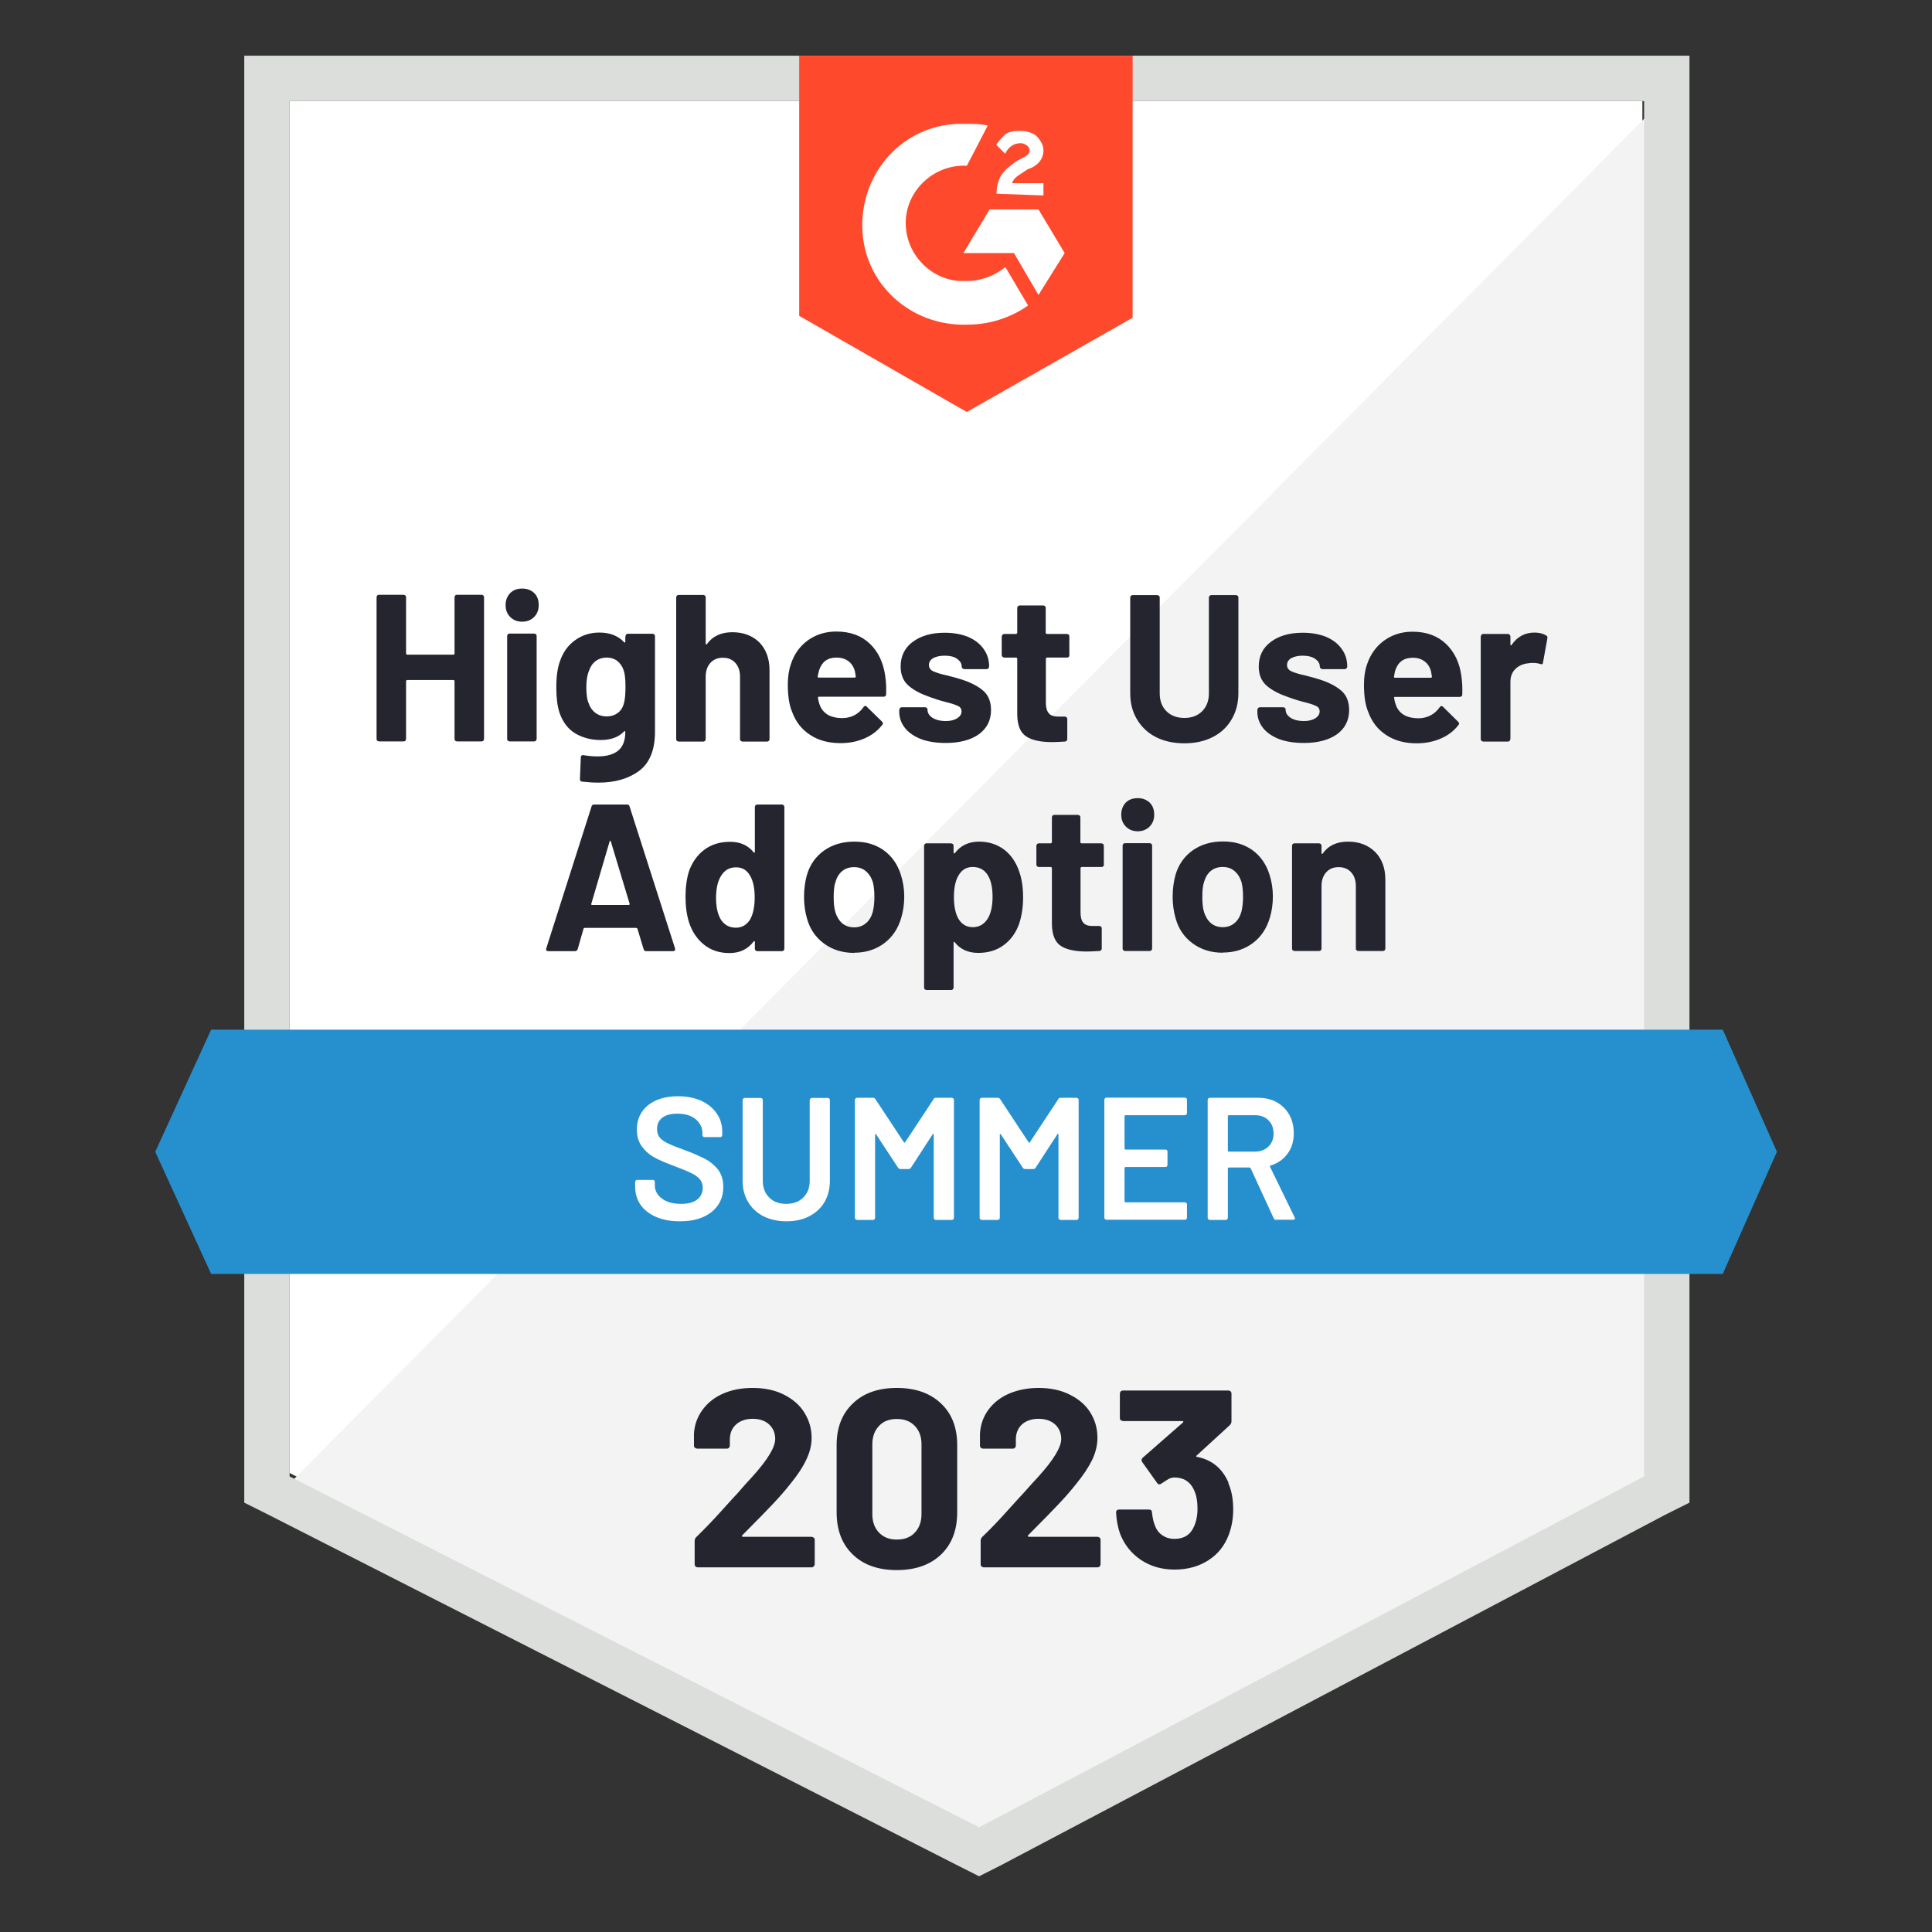
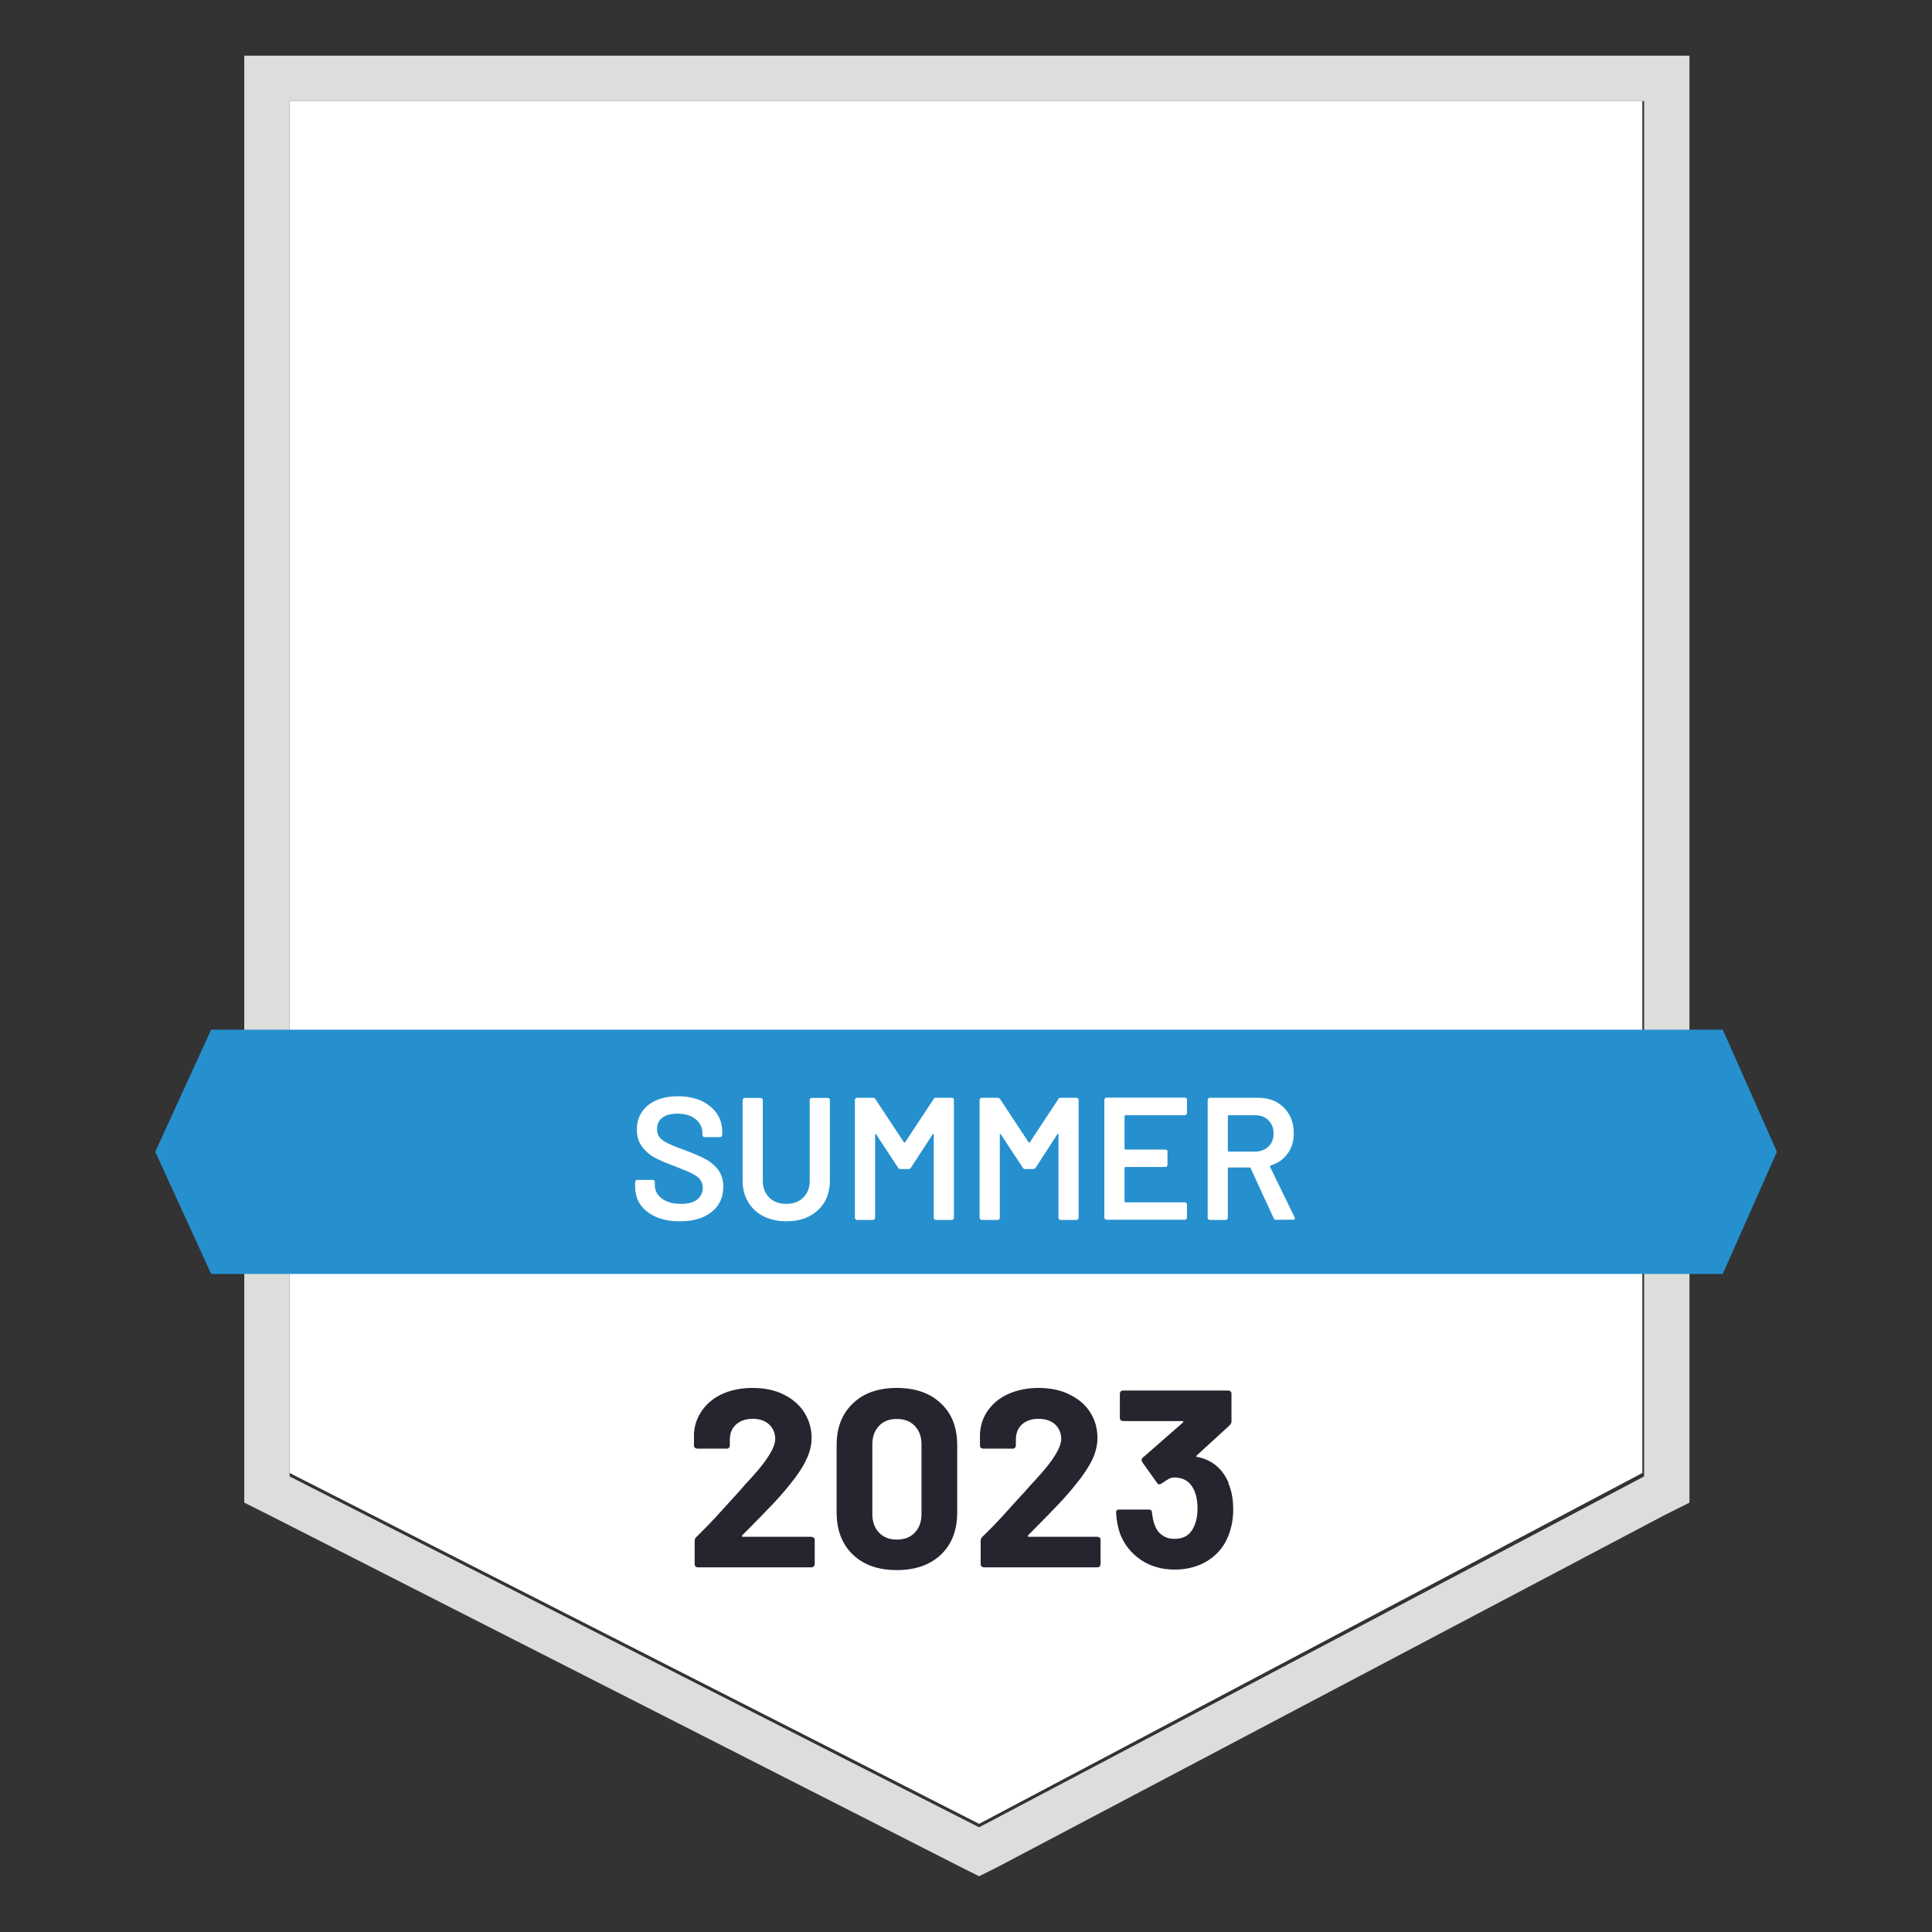
<svg xmlns="http://www.w3.org/2000/svg" id="Layer_1" viewBox="0 0 112 112">
  <rect x="0" y="0" width="112" height="112" fill="#333333" stroke="none" />
  <defs>
    <style>.cls-1{fill:#ff492c;}.cls-1,.cls-2,.cls-3,.cls-4,.cls-5,.cls-6{stroke-width:0px;}.cls-2{fill:#f2f3f2;}.cls-3{fill:#dcdedc;}.cls-4{fill:#fff;}.cls-5{fill:#2690ce;}.cls-6{fill:#252530;}</style>
  </defs>
  <path class="cls-4" d="m16.79,85.39l39.97,20.34,38.45-20.34V5.86H16.79v79.53Z" />
-   <path class="cls-2" d="m96.02,6.17L15.98,86.81l41.49,20.54,38.55-19.73V6.17Z" />
  <path class="cls-3" d="m14.16,32.37v54.74l1.42.71,39.97,20.34,1.21.61,1.21-.61,38.55-20.34,1.42-.71V3.23H14.16v29.14Zm2.63,53.22V5.86h78.52v79.73l-38.55,20.34-39.97-20.34Z" />
-   <path class="cls-1" d="m56.05,7.18c.4,0,.81,0,1.21.1l-1.21,2.33c-1.82-.1-3.44,1.32-3.54,3.14-.1,1.82,1.32,3.44,3.14,3.54h.4c.81,0,1.62-.3,2.23-.81l1.32,2.23c-1.01.71-2.23,1.11-3.54,1.11-3.24.1-5.97-2.33-6.07-5.57-.1-3.24,2.33-5.97,5.57-6.07,0,0,.51,0,.51,0Zm4.15,4.96l1.52,2.53-1.52,2.43-1.42-2.43h-2.93l1.52-2.53h2.83Zm-2.43-.91c0-.4.1-.81.3-1.11s.61-.61.91-.81l.2-.1c.4-.2.51-.3.51-.51s-.3-.4-.51-.4c-.4,0-.71.2-.91.61l-.51-.51c.1-.2.3-.4.51-.61.3-.2.61-.2.91-.2s.71.1.91.3.4.51.4.81c0,.51-.3.91-.91,1.11l-.3.2c-.3.2-.51.3-.61.61h1.82v.71s-2.73-.1-2.73-.1Zm-1.72,12.65l9.61-5.46V3.23h-19.33v15.08s9.71,5.57,9.71,5.57Z" />
  <path class="cls-5" d="m99.86,59.69H12.24l-3.24,7.08,3.24,7.08h87.63l3.14-7.08-3.14-7.08Z" />
-   <path class="cls-6" d="m37.46,55.14c-.08,0-.13-.04-.15-.12l-.36-1.19s-.04-.04-.06-.04h-3s-.04.01-.06.04l-.34,1.19c-.03.08-.08.12-.16.12h-1.54c-.05,0-.09-.01-.11-.04-.03-.03-.03-.07-.01-.13l2.62-8.21c.02-.08.07-.12.15-.12h1.91c.08,0,.13.04.15.12l2.63,8.21s.01.04.01.06c0,.07-.04.11-.13.11,0,0-1.55,0-1.55,0Zm-3.19-2.75s0,.07.04.07h2.15s.06-.02.04-.07l-1.09-3.61s-.02-.05-.03-.04c-.02,0-.03.02-.04.04l-1.06,3.61Zm9.49-5.61s.01-.07.04-.1.06-.04.1-.04h1.43s.07.01.1.04.04.06.04.1v8.22s-.01.07-.04.1-.06.04-.1.04h-1.43s-.07-.01-.1-.04c-.03-.03-.04-.06-.04-.1v-.4s0-.04-.02-.04c-.02,0-.04,0-.05.02-.34.45-.81.67-1.4.67s-1.06-.16-1.47-.48c-.4-.32-.7-.75-.88-1.31-.13-.42-.2-.91-.2-1.47s.07-1.08.21-1.51c.19-.51.48-.92.88-1.22.4-.3.9-.46,1.49-.46s1.04.2,1.37.61c.01.02.03.03.05.02.01,0,.02-.02.02-.05,0,0,0-2.6,0-2.6Zm-.25,6.47c.16-.3.24-.71.24-1.22,0-.55-.09-.97-.27-1.27-.18-.32-.45-.48-.81-.48-.38,0-.66.16-.86.48-.2.31-.3.74-.3,1.29,0,.49.08.89.25,1.21.2.34.5.52.9.52.36,0,.65-.17.85-.52Zm6.01,1.99c-.68,0-1.26-.18-1.75-.54-.49-.36-.82-.84-.99-1.46-.11-.38-.17-.8-.17-1.24,0-.47.06-.9.17-1.29.18-.6.52-1.07,1-1.41.49-.34,1.07-.51,1.75-.51s1.23.17,1.7.5c.47.34.8.81.99,1.41.13.4.2.83.2,1.27s-.06.85-.17,1.22c-.18.63-.51,1.13-.99,1.49-.48.36-1.06.55-1.74.55Zm0-1.48c.26,0,.49-.08.68-.24.19-.16.32-.38.4-.67.06-.26.09-.54.09-.85,0-.34-.03-.62-.09-.86-.09-.28-.23-.49-.41-.64-.19-.16-.41-.23-.68-.23-.28,0-.51.08-.69.23-.18.15-.31.36-.39.64-.07.2-.1.48-.1.86s.03.65.09.85c.08.28.22.51.4.67.19.16.42.24.7.24Zm9.58-3.19c.14.41.21.9.21,1.46s-.08,1.07-.23,1.52c-.18.52-.48.93-.88,1.23-.4.3-.89.46-1.49.46-.58,0-1.03-.2-1.36-.61-.01-.03-.03-.04-.05-.03-.01,0-.02.02-.02.05v2.6s-.01.07-.04.1c-.03.03-.07.04-.11.04h-1.42s-.07-.01-.1-.04c-.03-.03-.04-.06-.04-.1v-8.21s.01-.08.04-.11c.03-.03.06-.04.1-.04h1.42s.08.01.11.04c.03.03.04.07.04.11v.39s0,.04.02.04c.02,0,.04,0,.05-.01.34-.45.81-.67,1.41-.67.56,0,1.05.16,1.46.47.4.31.7.75.88,1.31Zm-1.86,2.72c.2-.32.3-.75.3-1.3,0-.51-.08-.91-.25-1.21-.19-.34-.49-.52-.9-.52-.37,0-.65.17-.84.52-.17.3-.25.71-.25,1.23s.09.96.26,1.25c.19.32.47.49.83.49s.65-.16.85-.47Zm6.76-3.18s-.01.08-.04.11c-.03.03-.06.04-.1.04h-1.16s-.06.02-.06.06v2.57c0,.27.05.47.16.6.11.13.28.19.53.19h.4s.07.01.1.04c.03.03.04.07.04.11v1.15c0,.09-.05.14-.14.15-.34.02-.59.03-.73.03-.67,0-1.18-.11-1.51-.33-.33-.22-.5-.64-.51-1.26v-3.25s-.02-.06-.06-.06h-.7s-.07-.01-.1-.04c-.03-.03-.04-.07-.04-.11v-1.07s.01-.08.04-.11c.03-.03.06-.04.1-.04h.7s.06-.02.06-.06v-1.45s.01-.07.04-.1c.03-.03.06-.04.1-.04h1.36s.08.01.11.04c.03.03.04.06.04.1v1.45s.02.06.06.06h1.16s.07.01.1.04c.03.03.04.07.04.11v1.07Zm1.96-1.92c-.28,0-.51-.09-.69-.27s-.27-.41-.27-.69.09-.52.26-.7c.18-.18.41-.26.7-.26.28,0,.51.09.69.26.18.18.26.41.26.7s-.09.51-.27.69-.41.27-.68.27Zm-.73,6.94s-.08-.01-.11-.04c-.03-.03-.04-.06-.04-.1v-5.97s.01-.07.04-.1c.03-.03.07-.04.11-.04h1.42s.07.01.1.04c.03.03.04.06.04.1v5.97s-.01.07-.04.1c-.03.03-.06.04-.1.04h-1.42Zm5.66.1c-.68,0-1.26-.18-1.75-.54-.49-.36-.82-.84-.99-1.46-.11-.38-.17-.8-.17-1.24,0-.47.06-.9.17-1.29.18-.6.52-1.07,1-1.41.49-.34,1.07-.51,1.75-.51s1.23.17,1.7.5c.47.34.8.81.99,1.41.13.4.2.83.2,1.27s-.06.85-.17,1.22c-.18.63-.51,1.13-.99,1.49-.48.36-1.06.55-1.74.55Zm0-1.48c.26,0,.49-.08.68-.24.19-.16.32-.38.4-.67.06-.26.09-.54.09-.85,0-.34-.03-.62-.09-.86-.09-.28-.23-.49-.41-.64-.19-.16-.41-.23-.68-.23-.28,0-.51.08-.69.23-.18.15-.31.36-.39.64-.07.2-.1.48-.1.86s.03.65.09.85c.08.28.22.51.4.67.19.16.42.24.7.24Zm7.25-4.96c.65,0,1.17.2,1.57.59.4.4.6.94.6,1.62v3.99s-.01.07-.04.1c-.03.03-.06.04-.1.04h-1.43s-.07-.01-.1-.04c-.03-.03-.04-.06-.04-.1v-3.63c0-.32-.09-.59-.27-.79s-.42-.3-.73-.3-.54.1-.72.3c-.18.2-.27.47-.27.79v3.63s-.01.07-.04.1c-.03.03-.06.04-.1.04h-1.43s-.07-.01-.1-.04c-.03-.03-.04-.06-.04-.1v-5.95s.01-.08.04-.11c.03-.03.06-.04.1-.04h1.43s.07.01.1.04c.03.03.04.07.04.11v.42s0,.03.02.04c.02.01.03.01.04-.01.33-.47.82-.7,1.48-.7Zm-51.79-14.17s.01-.07.04-.1c.03-.03.06-.04.1-.04h1.42s.08.01.11.04c.03.03.04.06.04.1v8.22s-.01.07-.04.1c-.03.03-.07.04-.11.04h-1.42s-.07-.01-.1-.04c-.03-.03-.04-.06-.04-.1v-3.36s-.02-.06-.06-.06h-2.69s-.06.02-.06.06v3.36s-.01.07-.04.1-.06.04-.1.04h-1.42s-.08-.01-.11-.04c-.03-.03-.04-.06-.04-.1v-8.22s.01-.07.04-.1c.03-.03.07-.04.11-.04h1.42s.07.01.1.04c.03.03.04.06.04.1v3.27s.02.06.06.06h2.69s.06-.02.06-.06v-3.27Zm3.92,1.42c-.28,0-.51-.09-.69-.27s-.27-.41-.27-.69.09-.52.27-.7c.18-.18.4-.26.69-.26s.52.09.7.26c.18.18.26.41.26.7,0,.28-.09.51-.27.69s-.41.27-.69.27Zm-.73,6.94s-.07-.01-.1-.04c-.03-.03-.04-.06-.04-.1v-5.97s.01-.07.04-.1c.03-.03.06-.04.1-.04h1.43s.07.01.1.04c.03.03.04.06.04.1v5.97s-.01.07-.04.1c-.03.03-.06.04-.1.04h-1.43Zm6.72-6.09s.01-.08.04-.11c.03-.03.06-.04.1-.04h1.43s.07.01.1.04c.03.03.04.07.04.11v5.53c0,1.06-.31,1.81-.92,2.27-.61.45-1.39.68-2.36.68-.28,0-.6-.02-.95-.06-.08,0-.12-.06-.12-.15l.05-1.25c0-.1.06-.15.17-.13.29.05.56.07.8.07.52,0,.92-.11,1.19-.33.28-.23.42-.59.42-1.09,0-.03-.01-.04-.03-.05-.01,0-.03,0-.04.02-.31.33-.76.5-1.36.5-.53,0-1.01-.12-1.45-.37-.44-.26-.75-.67-.94-1.23-.12-.37-.18-.85-.18-1.45,0-.63.07-1.15.22-1.54.17-.5.46-.9.86-1.19s.87-.45,1.41-.45c.62,0,1.1.19,1.44.56.01.01.03.02.04.02.02,0,.03-.02.03-.05,0,0,0-.28,0-.28Zm-.1,3.92c.07-.24.1-.57.1-.99,0-.25-.01-.45-.03-.59-.01-.13-.04-.26-.08-.38-.07-.22-.2-.4-.36-.53-.17-.13-.38-.2-.63-.2-.24,0-.45.07-.63.2-.17.13-.29.3-.37.53-.11.24-.17.57-.17.98,0,.45.05.78.15.97.07.22.2.39.38.53.18.13.4.2.65.2s.47-.07.64-.2c.18-.13.29-.31.35-.52Zm6.29-4.16c.65,0,1.17.2,1.57.59.39.4.59.94.59,1.62v3.99s-.01.07-.04.1c-.03.03-.06.04-.1.04h-1.42s-.08-.01-.11-.04c-.03-.03-.04-.06-.04-.1v-3.63c0-.32-.09-.59-.27-.79s-.42-.3-.72-.3-.55.1-.73.3-.27.47-.27.79v3.63s-.01.07-.04.1c-.03.03-.06.04-.1.04h-1.42s-.08-.01-.11-.04c-.03-.03-.04-.06-.04-.1v-8.22s.01-.07.04-.1c.03-.03.07-.04.11-.04h1.42s.07.01.1.04.04.06.04.1v2.69s.01.03.03.04c.01.01.02.01.03-.01.34-.47.83-.7,1.49-.7Zm8.87,2.57c.05.31.06.65.05,1.03,0,.09-.06.14-.16.14h-3.75s-.06.02-.04.06c.02.16.06.32.13.49.21.46.64.69,1.29.69.52-.01.93-.23,1.22-.64.03-.05.07-.07.11-.07.03,0,.05.02.08.05l.88.86s.06.08.06.11c0,.01-.02.04-.05.09-.27.34-.61.6-1.03.78s-.88.27-1.39.27c-.69,0-1.28-.16-1.76-.48-.49-.32-.83-.76-1.04-1.33-.17-.4-.25-.93-.25-1.59,0-.45.06-.84.18-1.18.18-.57.51-1.03.97-1.37.47-.34,1.02-.52,1.66-.52.81,0,1.46.24,1.95.71.49.47.78,1.1.89,1.88Zm-2.83-1.1c-.51,0-.84.24-1,.72-.03.1-.06.23-.09.38,0,.04.02.06.06.06h2.1s.06-.02.05-.06c-.04-.24-.06-.35-.06-.34-.07-.24-.2-.43-.38-.56-.18-.13-.41-.2-.68-.2Zm6.34,4.95c-.55,0-1.02-.07-1.43-.22-.4-.16-.72-.37-.94-.65-.22-.28-.33-.59-.33-.93v-.12s.02-.08.05-.11c.03-.03.06-.04.1-.04h1.35s.07.01.1.04c.03.03.04.07.04.11h0c0,.19.1.34.3.47.2.12.45.18.75.18.27,0,.49-.05.67-.16.17-.11.25-.24.25-.4,0-.15-.07-.26-.22-.32-.14-.07-.38-.15-.72-.23-.38-.1-.67-.2-.89-.28-.52-.18-.93-.39-1.24-.66-.3-.26-.46-.63-.46-1.11,0-.6.23-1.08.7-1.43.47-.35,1.08-.53,1.85-.53.51,0,.96.08,1.36.24.39.17.69.4.9.7.22.3.32.64.32,1.02,0,.04-.01.07-.04.1-.03.03-.06.05-.1.05h-1.31s-.07-.02-.1-.05c-.03-.03-.04-.06-.04-.1,0-.18-.09-.32-.27-.45s-.42-.18-.72-.18c-.27,0-.49.05-.66.14-.17.1-.25.24-.25.4s.08.28.24.36c.17.08.45.17.83.25.09.03.2.05.3.08.11.03.24.06.36.1.58.17,1.04.39,1.37.66.33.26.5.65.5,1.16,0,.6-.24,1.07-.71,1.41-.47.33-1.11.5-1.91.5Zm7.17-5.1s-.01.08-.04.11c-.03.03-.06.04-.1.04h-1.17s-.06.02-.06.06v2.57c0,.27.06.47.17.6.11.13.28.19.53.19h.39s.08.01.11.04c.03.03.04.07.04.11v1.15c0,.09-.05.14-.15.15-.34.02-.58.03-.73.03-.67,0-1.17-.11-1.5-.33-.34-.22-.51-.64-.52-1.26v-3.25s-.02-.06-.06-.06h-.69s-.07-.01-.1-.04c-.03-.03-.05-.07-.05-.11v-1.07s.02-.08.05-.11c.03-.03.06-.04.1-.04h.69s.06-.02.06-.06v-1.45s.01-.07.04-.1c.03-.03.07-.04.11-.04h1.36s.07.01.1.04.04.06.04.1v1.45s.02.06.06.06h1.17s.07.01.1.04c.03.03.04.07.04.11v1.07Zm6.66,5.12c-.63,0-1.18-.12-1.65-.36-.47-.24-.84-.59-1.1-1.03-.26-.44-.39-.94-.39-1.52v-5.54s.01-.07.04-.1c.03-.03.06-.04.1-.04h1.43s.07.01.1.04.04.06.04.1v5.56c0,.42.13.77.39,1.03.26.26.61.39,1.04.39s.77-.13,1.03-.39c.26-.26.39-.61.39-1.03v-5.56s.01-.07.04-.1c.03-.03.07-.04.11-.04h1.42s.07.01.1.04c.03.03.04.06.04.1v5.54c0,.57-.13,1.08-.39,1.52-.26.45-.63.79-1.1,1.03-.47.24-1.02.36-1.64.36Zm6.93-.02c-.55,0-1.02-.07-1.43-.22-.4-.16-.72-.37-.94-.65-.22-.28-.33-.59-.33-.93v-.12s.02-.08.05-.11c.03-.03.06-.04.1-.04h1.35s.07.01.1.04c.03.03.04.07.04.11h0c0,.19.1.34.3.47.2.12.45.18.75.18.27,0,.49-.05.67-.16.17-.11.25-.24.25-.4,0-.15-.07-.26-.22-.32-.14-.07-.38-.15-.72-.23-.38-.1-.67-.2-.89-.28-.52-.18-.93-.39-1.24-.66-.3-.26-.46-.63-.46-1.11,0-.6.23-1.08.7-1.43.47-.35,1.08-.53,1.85-.53.51,0,.96.08,1.36.24.39.17.69.4.9.7.22.3.32.64.32,1.02,0,.04-.01.07-.04.1-.03.03-.06.05-.1.05h-1.31s-.07-.02-.1-.05c-.03-.03-.04-.06-.04-.1,0-.18-.09-.32-.27-.45-.18-.12-.42-.18-.72-.18-.27,0-.49.05-.66.14-.17.1-.25.24-.25.4s.08.28.24.36c.17.08.45.17.83.25.09.03.2.05.3.08.11.03.24.06.36.1.58.17,1.04.39,1.37.66.33.26.5.65.5,1.16,0,.6-.24,1.07-.71,1.41-.47.33-1.11.5-1.91.5Zm9.13-3.84c.05.31.06.65.05,1.03,0,.09-.06.14-.16.14h-3.74c-.05,0-.07.02-.05.06.02.16.06.32.13.49.21.46.64.69,1.29.69.52-.01.93-.23,1.22-.64.03-.05.07-.07.11-.07.03,0,.06.02.09.05l.87.86s.06.08.06.11c0,.01-.02.04-.05.09-.26.34-.61.6-1.03.78-.42.18-.88.27-1.39.27-.69,0-1.28-.16-1.76-.48-.49-.32-.83-.76-1.04-1.33-.17-.4-.25-.93-.25-1.59,0-.45.06-.84.18-1.18.19-.57.52-1.03.98-1.37.47-.34,1.02-.52,1.65-.52.81,0,1.46.24,1.95.71.49.47.79,1.1.89,1.88h0Zm-2.82-1.1c-.51,0-.85.24-1.01.72-.03.1-.06.23-.08.38,0,.04.02.06.06.06h2.09s.06-.02.05-.06c-.04-.24-.06-.35-.06-.34-.07-.24-.2-.43-.38-.56-.18-.13-.4-.2-.67-.2Zm7.04-1.46c.29,0,.52.06.69.17.07.03.09.09.07.18l-.25,1.38c0,.1-.06.13-.17.09-.12-.04-.26-.06-.42-.06-.06,0-.15,0-.26.02-.29.03-.54.13-.74.32-.2.19-.3.44-.3.76v3.32s-.02.07-.05.1c-.03.03-.06.04-.1.04h-1.42s-.07-.01-.1-.04c-.03-.03-.05-.06-.05-.1v-5.95s.02-.08.05-.11c.03-.03.06-.04.1-.04h1.42s.07.01.1.04c.03.03.05.07.05.11v.46s0,.04.02.05c.01,0,.03,0,.04-.01.33-.49.78-.73,1.34-.73Z" />
  <path class="cls-4" d="m39.42,70.8c-.53,0-.98-.08-1.38-.25-.39-.17-.69-.4-.91-.71-.21-.3-.31-.66-.31-1.07v-.25s.01-.06.04-.09c.02-.02.05-.03.08-.03h.9s.06.01.09.03c.02.03.03.06.03.09v.19c0,.31.14.57.41.77.28.21.65.31,1.13.31.41,0,.72-.09.93-.26.21-.18.31-.4.31-.68,0-.19-.06-.35-.17-.49-.11-.13-.28-.25-.49-.35-.22-.11-.54-.24-.96-.4-.48-.18-.87-.34-1.16-.5-.3-.16-.54-.37-.74-.64-.2-.26-.3-.59-.3-.99,0-.59.22-1.06.65-1.41.43-.34,1.01-.52,1.73-.52.51,0,.95.09,1.35.26.38.18.68.42.9.74.22.31.32.67.32,1.08v.17s-.01.06-.04.09c-.02.02-.05.03-.08.03h-.91s-.06-.01-.08-.03c-.03-.03-.04-.06-.04-.09v-.11c0-.32-.13-.58-.38-.8-.26-.22-.62-.33-1.08-.33-.37,0-.66.08-.86.23-.21.16-.31.37-.31.66,0,.2.05.37.16.5s.27.24.49.34c.22.11.55.24,1,.4.48.18.86.35,1.15.5.28.15.53.35.74.62.2.27.3.6.3,1,0,.61-.23,1.09-.68,1.45-.45.36-1.06.54-1.83.54Zm6.17,0c-.5,0-.94-.1-1.33-.29-.38-.2-.68-.47-.89-.83-.22-.36-.32-.78-.32-1.25v-4.66s.01-.06.04-.08c.02-.03.05-.04.08-.04h.93s.06.01.09.04c.02.02.03.05.03.08v4.68c0,.4.12.72.37.97s.58.37.99.37.74-.12.99-.37.37-.57.37-.97v-4.68s.01-.06.04-.08c.02-.03.05-.04.08-.04h.93s.06.01.09.04c.02.02.03.05.03.08v4.66c0,.47-.1.89-.31,1.25-.21.36-.51.63-.89.83s-.83.29-1.34.29Zm8.52-7.08c.03-.05.08-.08.14-.08h.93s.06.01.09.04c.02.02.03.05.03.08v6.84s-.01.06-.03.08c-.03.03-.06.04-.09.04h-.93s-.06-.01-.09-.04c-.02-.02-.03-.05-.03-.08v-4.83s-.01-.03-.03-.04c-.01,0-.02,0-.03.02l-1.26,1.94c-.03.05-.08.08-.14.08h-.47c-.06,0-.11-.03-.14-.08l-1.27-1.93s-.02-.03-.04-.02c-.01,0-.02.02-.02.04v4.82s-.01.06-.03.08c-.03.03-.06.04-.09.04h-.93s-.06-.01-.08-.04c-.03-.02-.04-.05-.04-.08v-6.84s.01-.06.04-.08c.02-.03.05-.04.08-.04h.93c.06,0,.11.03.14.08l1.65,2.5s.03.02.04.02.02,0,.03-.02c0,0,1.65-2.5,1.65-2.5Zm7.23,0c.03-.05.08-.08.14-.08h.93s.06.01.08.04c.03.02.04.05.04.08v6.84s-.01.06-.04.08c-.02.03-.05.04-.08.04h-.93s-.06-.01-.08-.04c-.03-.02-.04-.05-.04-.08v-4.83s0-.03-.02-.04c-.02,0-.03,0-.04.02l-1.26,1.94c-.03.05-.08.08-.14.08h-.47c-.06,0-.11-.03-.14-.08l-1.27-1.93s-.02-.03-.03-.02c-.02,0-.03.02-.03.04v4.82s-.01.06-.03.08c-.03.03-.06.04-.09.04h-.93s-.06-.01-.08-.04c-.03-.02-.04-.05-.04-.08v-6.84s.01-.06.04-.08c.02-.03.05-.04.08-.04h.93c.06,0,.11.03.14.08l1.65,2.5s.03.02.04.02.02,0,.03-.02c0,0,1.65-2.5,1.65-2.5Zm7.47.81s-.01.06-.03.08c-.03.03-.06.04-.09.04h-3.45s-.05.02-.05.05v1.89s.02.05.05.05h2.32s.06.01.09.03c.02.03.03.06.03.09v.77s-.01.06-.03.09c-.03.02-.06.03-.09.03h-2.32s-.05.02-.05.05v1.95s.02.05.05.05h3.45s.06.01.09.04c.02.02.03.05.03.08v.77s-.01.06-.03.08c-.03.03-.06.04-.09.04h-4.55s-.06-.01-.08-.04c-.03-.02-.04-.05-.04-.08v-6.84s.01-.06.04-.08c.02-.03.05-.04.08-.04h4.55s.06.01.09.04c.02.02.03.05.03.08v.77h0Zm5.17,6.19c-.07,0-.11-.03-.14-.09l-1.34-2.91s-.03-.04-.06-.04h-1.21s-.05.02-.05.05v2.87s-.01.06-.04.08c-.02.03-.05.04-.08.04h-.93s-.06-.01-.08-.04c-.03-.02-.04-.05-.04-.08v-6.84s.01-.06.04-.08c.02-.03.05-.04.08-.04h2.78c.41,0,.78.08,1.09.25.32.18.56.42.74.73.18.32.26.68.26,1.08,0,.47-.12.86-.36,1.18-.24.33-.57.56-.99.69-.01,0-.02,0-.03.02,0,.01,0,.03,0,.04l1.43,2.94s.02.05.02.06c0,.05-.04.08-.11.08h-.97Zm-2.75-6.07s-.05.02-.05.05v2.01s.02.05.05.05h1.52c.32,0,.58-.1.78-.29.2-.19.3-.44.3-.76s-.1-.57-.3-.77c-.2-.2-.46-.29-.78-.29,0,0-1.52,0-1.52,0Z" />
  <path class="cls-6" d="m43.03,89s-.03.04-.02.06c.01.02.03.03.06.03h3.98s.09.02.12.05c.04.03.06.07.06.12v1.43s-.02.09-.06.12c-.03.03-.07.05-.12.05h-6.6c-.05,0-.1-.02-.13-.05-.03-.03-.05-.07-.05-.12v-1.36c0-.09.03-.16.09-.22.48-.47.97-.97,1.47-1.53.5-.55.81-.9.94-1.03.27-.32.55-.63.83-.93.89-.98,1.34-1.72,1.34-2.2,0-.34-.12-.63-.36-.85-.24-.22-.56-.32-.95-.32s-.71.11-.95.32c-.25.22-.37.52-.37.88v.36s-.02.09-.05.12-.07.05-.12.05h-1.73s-.09-.02-.12-.05c-.04-.03-.06-.07-.06-.12v-.69c.03-.53.2-.99.51-1.41.3-.4.7-.72,1.2-.93.51-.22,1.07-.32,1.7-.32.69,0,1.3.13,1.81.39.51.26.91.6,1.18,1.04.28.45.42.93.42,1.47,0,.41-.1.83-.31,1.26-.2.43-.51.9-.92,1.4-.3.38-.63.76-.98,1.13-.35.37-.87.91-1.57,1.61l-.22.22h0Zm8.96,2.02c-1.08,0-1.93-.3-2.55-.9-.63-.6-.94-1.42-.94-2.46v-3.88c0-1.02.31-1.82.94-2.42.62-.6,1.47-.9,2.55-.9s1.93.3,2.56.9c.63.59.94,1.4.94,2.42v3.88c0,1.04-.31,1.86-.94,2.46-.63.6-1.49.9-2.56.9Zm0-1.77c.44,0,.79-.13,1.04-.4.26-.27.39-.63.39-1.08v-4.04c0-.45-.13-.8-.39-1.07-.26-.27-.6-.4-1.04-.4s-.78.13-1.03.4c-.26.27-.39.63-.39,1.07v4.04c0,.45.13.81.39,1.08.26.27.6.4,1.03.4Zm7.61-.25s-.02.04-.01.06c0,.02.03.03.06.03h3.98s.09.02.12.05c.03.03.05.07.05.12v1.43s-.02.09-.05.12c-.03.03-.07.05-.12.05h-6.61s-.09-.02-.12-.05c-.03-.03-.05-.07-.05-.12v-1.36c0-.09.03-.16.08-.22.49-.47.97-.97,1.47-1.53.5-.55.81-.9.94-1.03.28-.32.56-.63.84-.93.89-.98,1.34-1.72,1.34-2.2,0-.34-.12-.63-.36-.85-.25-.22-.57-.32-.96-.32s-.71.11-.95.32c-.24.22-.36.52-.36.88v.36s-.02.09-.05.12-.08.05-.13.05h-1.73s-.09-.02-.12-.05-.05-.07-.05-.12v-.69c.03-.53.19-.99.5-1.41.3-.4.71-.72,1.21-.93s1.07-.32,1.69-.32c.69,0,1.3.13,1.81.39.52.26.92.6,1.19,1.04.28.45.41.93.41,1.47,0,.41-.1.83-.3,1.26-.21.43-.52.9-.93,1.4-.3.38-.63.76-.98,1.13-.35.37-.87.91-1.57,1.61l-.22.22h0Zm11.6-3.04c.2.45.29.96.29,1.55,0,.53-.09,1.02-.26,1.47-.24.63-.63,1.12-1.18,1.47-.55.36-1.21.54-1.96.54s-1.39-.19-1.95-.56c-.56-.38-.96-.88-1.21-1.52-.13-.38-.21-.79-.23-1.23,0-.11.06-.17.17-.17h1.74c.11,0,.17.06.17.17.04.32.09.56.16.72.09.26.23.46.44.6.2.14.43.21.71.21.55,0,.92-.24,1.13-.72.13-.29.2-.63.2-1.02,0-.47-.07-.84-.22-1.13-.22-.46-.6-.69-1.12-.69-.11,0-.22.03-.34.09-.11.07-.26.16-.42.27-.04.03-.08.04-.11.04-.06,0-.1-.03-.13-.08l-.87-1.22s-.03-.06-.03-.1c0-.06.02-.11.06-.14l2.33-2.04s.03-.04.03-.06c0-.02-.02-.03-.05-.03h-3.45s-.09-.02-.13-.05c-.03-.03-.05-.07-.05-.12v-1.43s.02-.09.05-.12c.04-.03.08-.05.13-.05h6.11c.05,0,.1.02.13.05s.05.07.05.12v1.62c0,.07-.03.15-.1.22l-1.92,1.76s-.03.04-.02.05c0,.02.02.03.06.03.85.17,1.46.67,1.82,1.52h0Z" />
</svg>